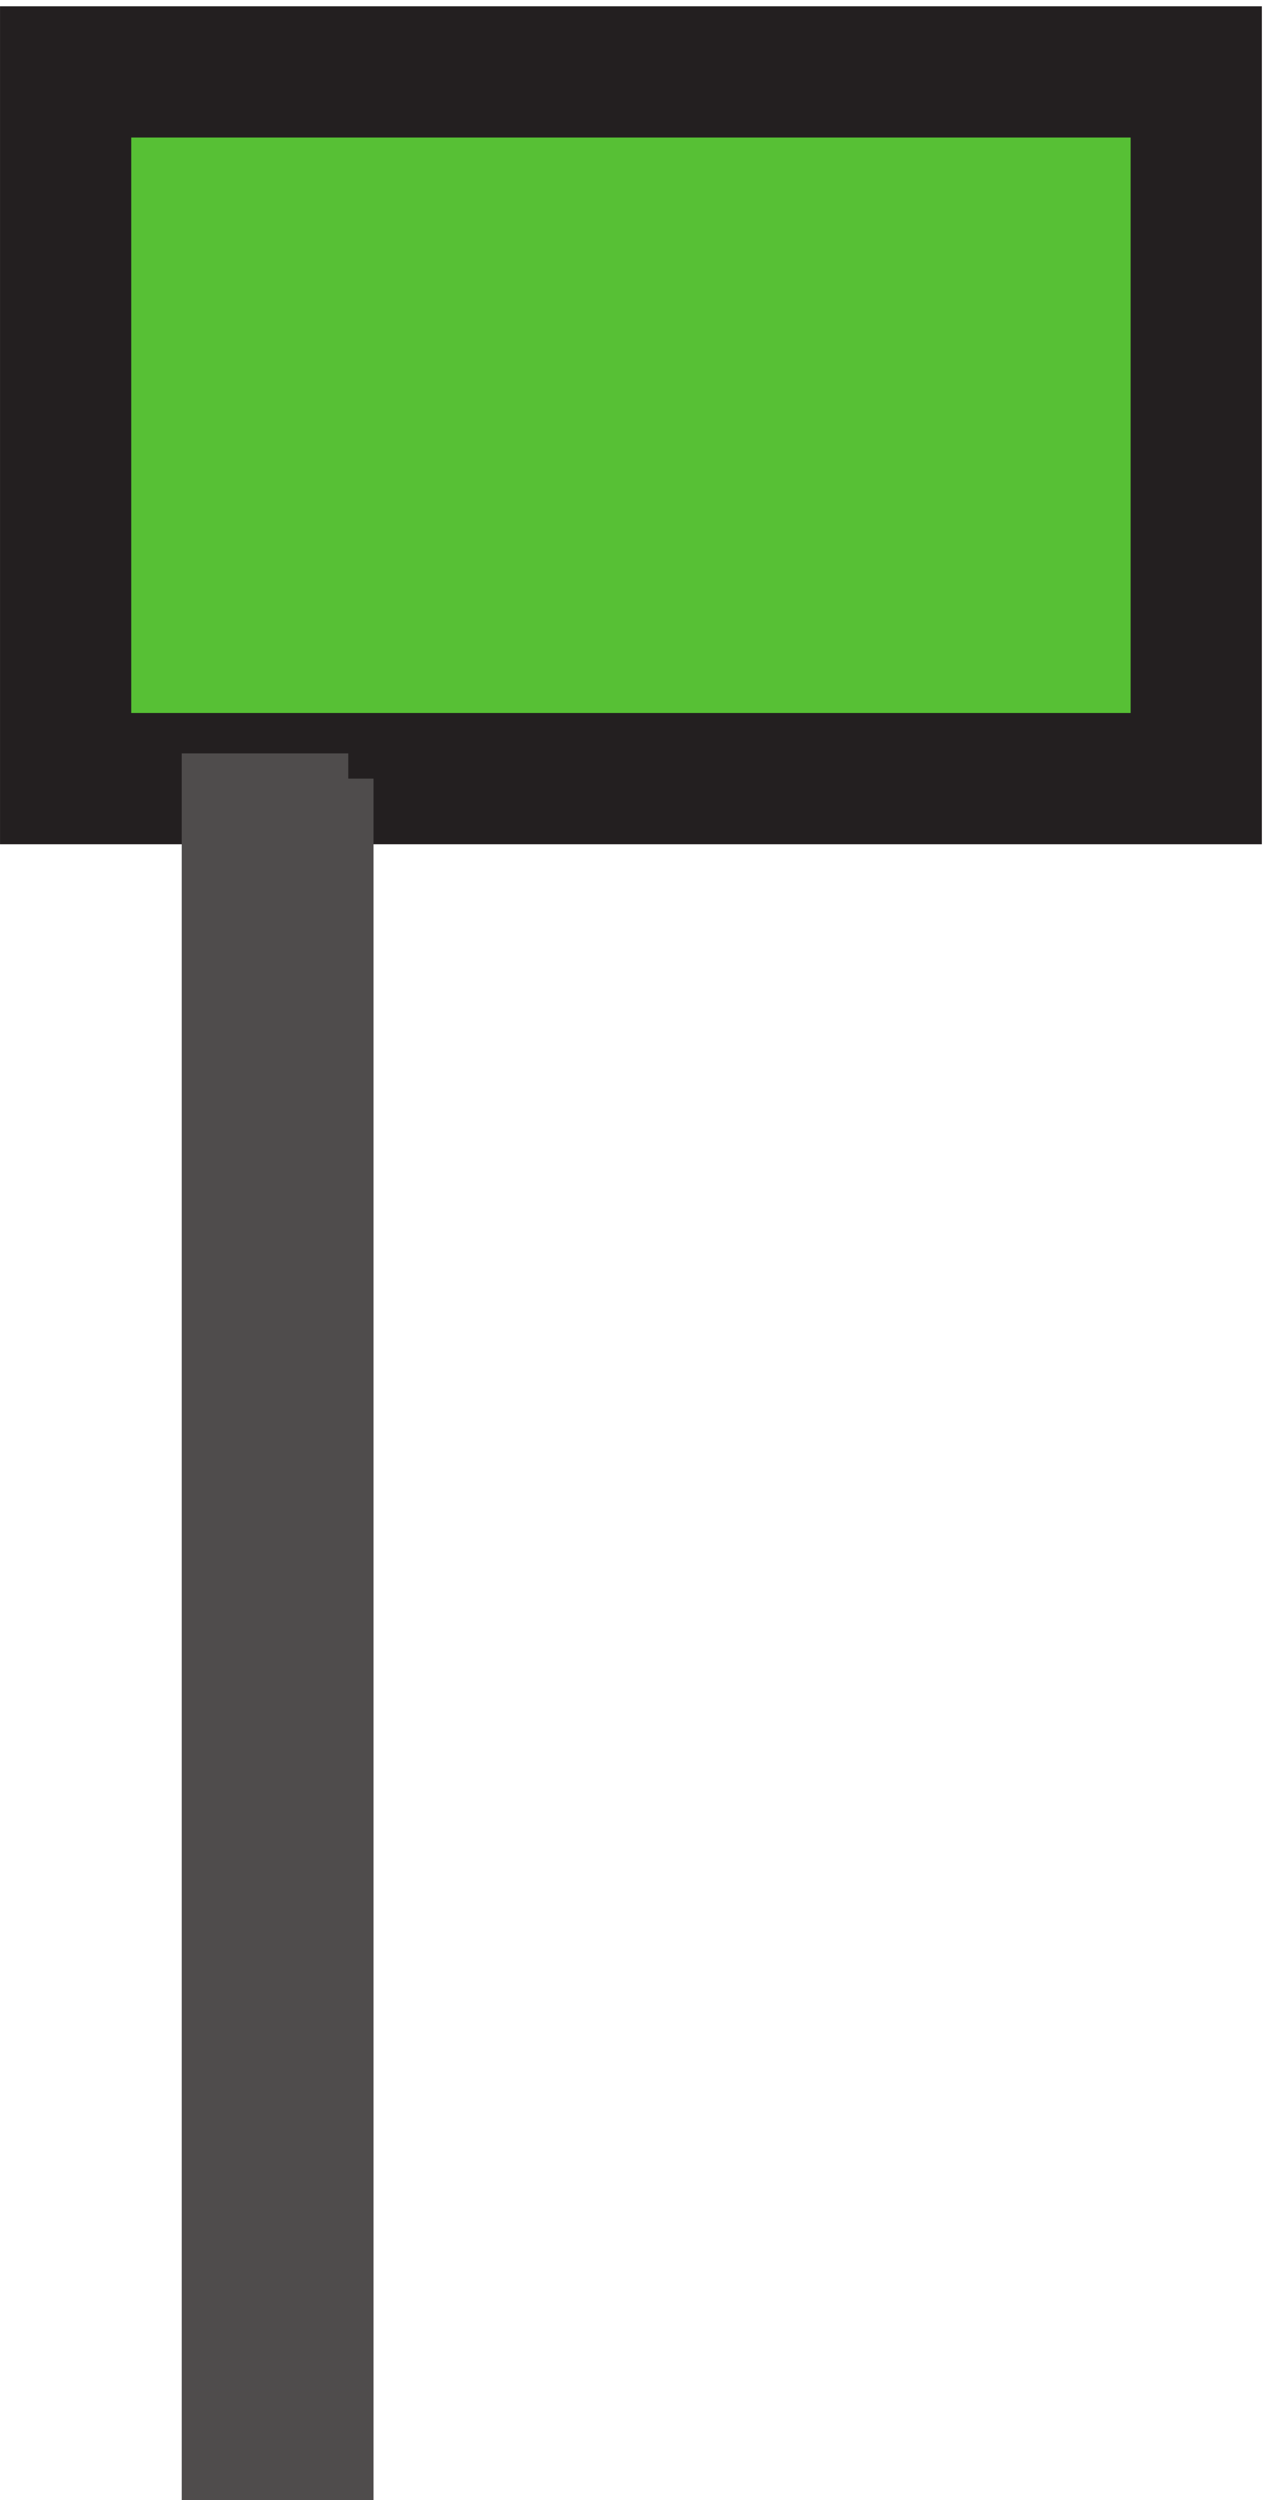
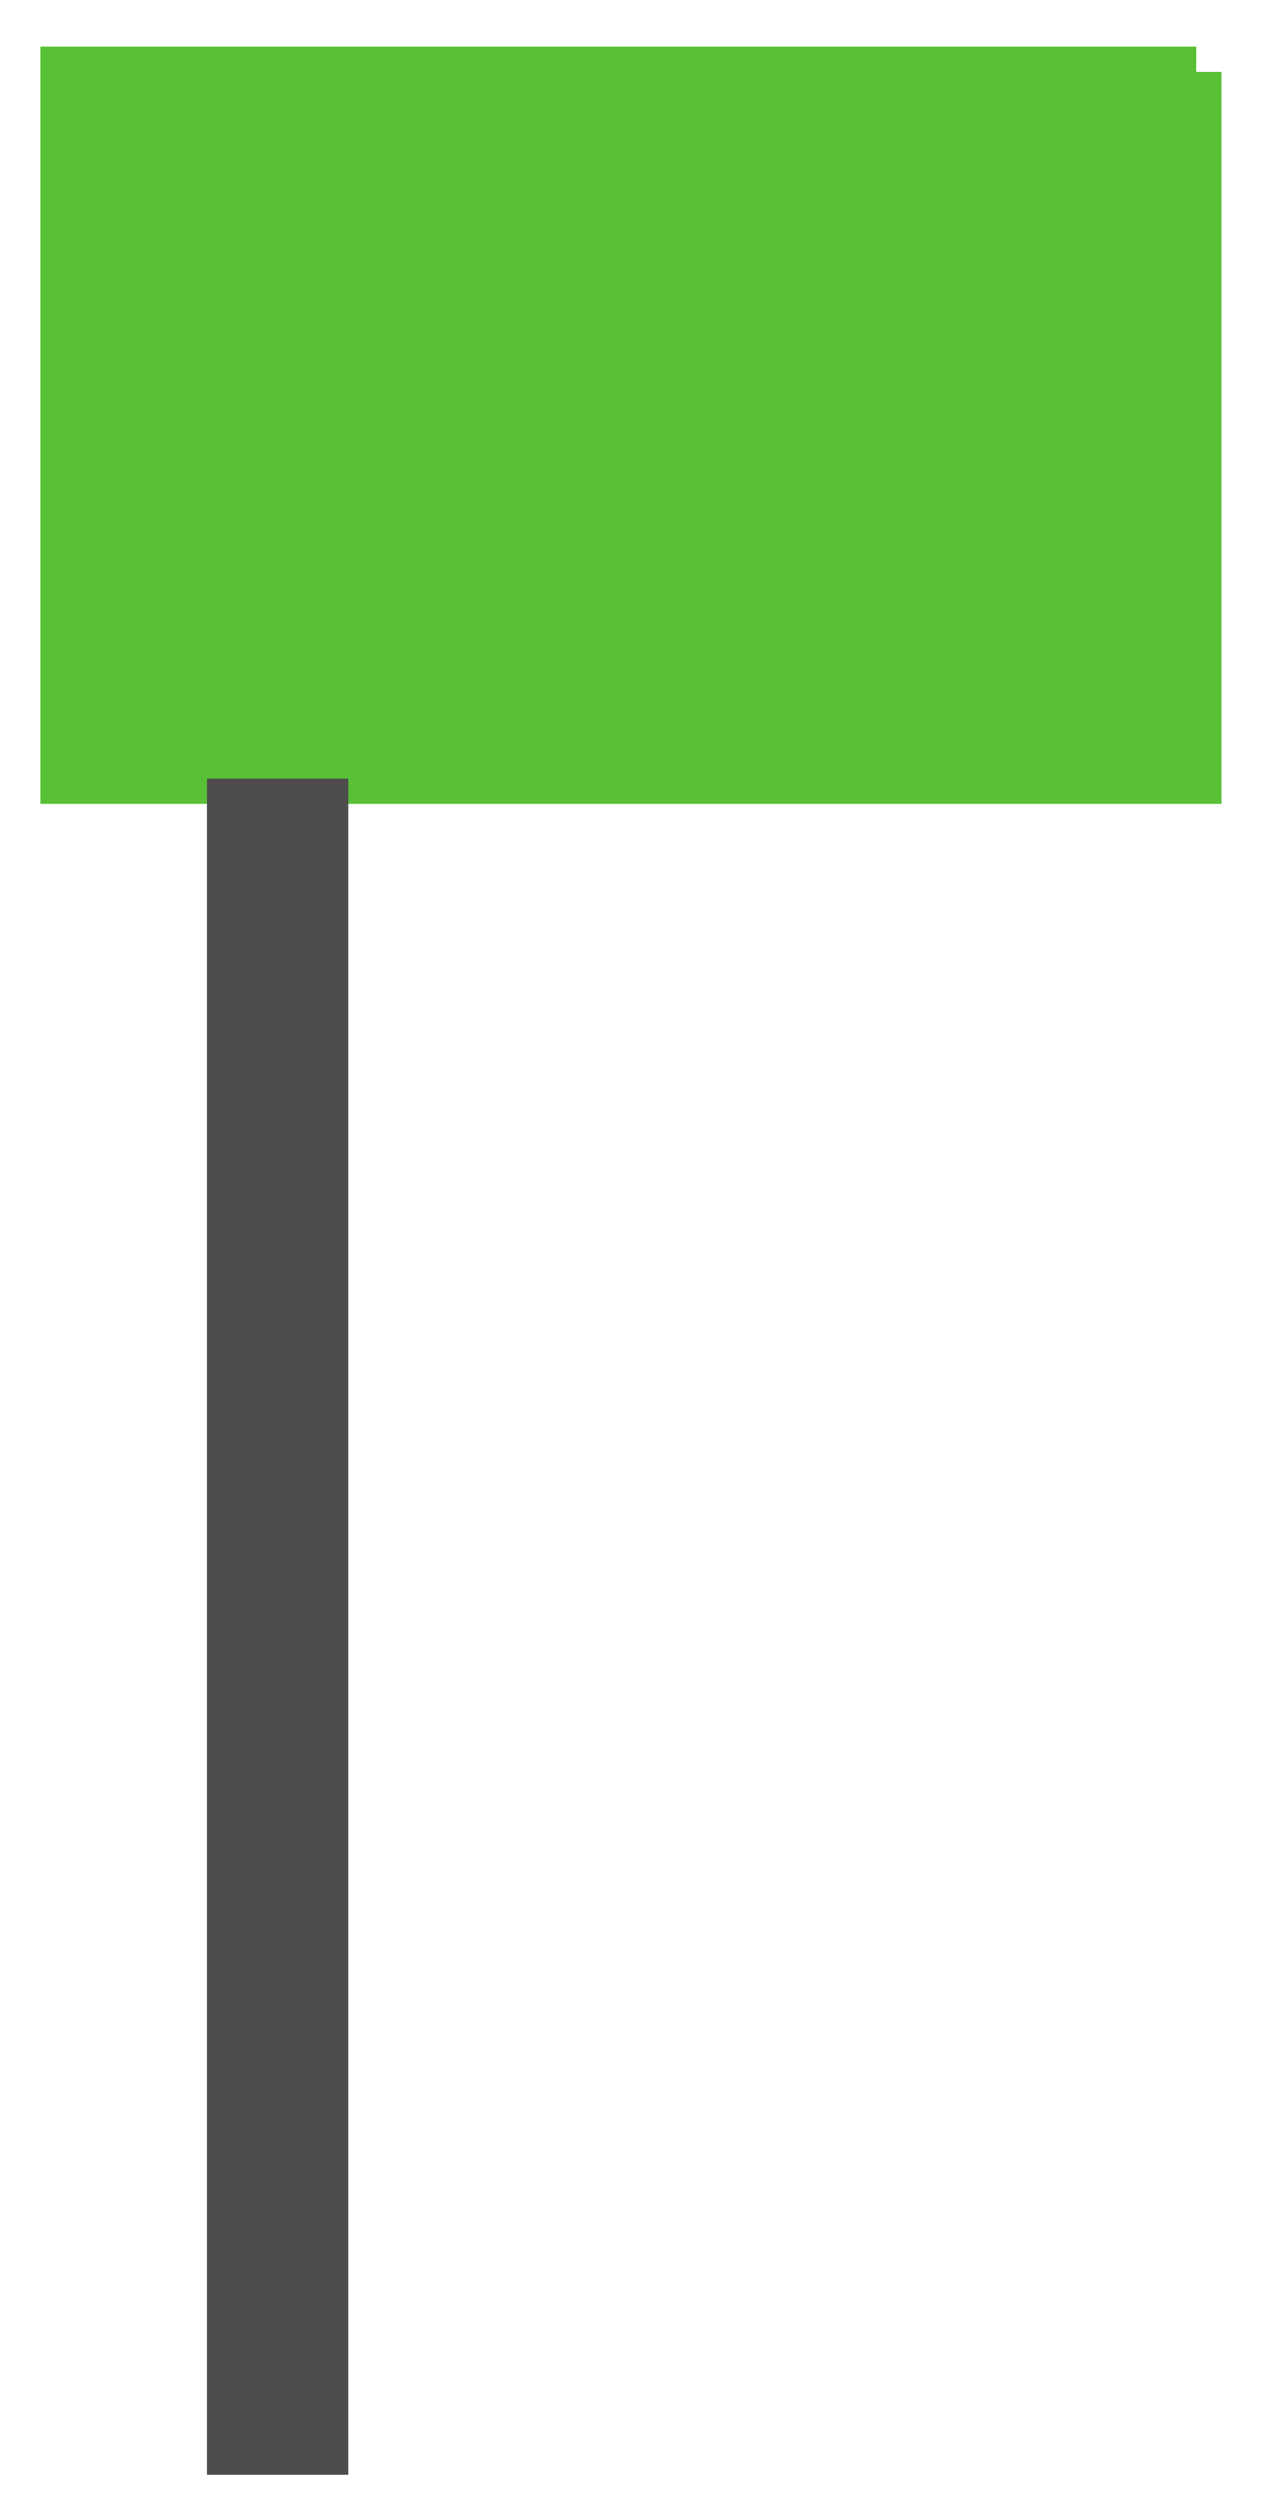
<svg xmlns="http://www.w3.org/2000/svg" xml:space="preserve" width="25" height="49.4">
  <path d="M177.332 360.664h-168v-105h168v105" style="fill:#57c035;fill-opacity:1;fill-rule:evenodd;stroke:none" transform="matrix(.133 0 0 -.133 .056 49.389)" />
  <path d="M177.332 360.664h-168v-105h168v105" style="fill:none;stroke:#57c035;stroke-width:7.5;stroke-linecap:butt;stroke-linejoin:miter;stroke-miterlimit:10;stroke-dasharray:none;stroke-opacity:1" transform="matrix(.133 0 0 -.133 .056 49.389)" />
-   <path d="M183.332 366.664h-180v-117h180Zm-12-6v-105l6 6h-168l6-6v105l-6-6h168l-6 6" style="fill:#231f20;fill-opacity:1;fill-rule:evenodd;stroke:none" transform="matrix(.133 0 0 -.133 .056 49.389)" />
-   <path d="M183.332 366.664h-180v-117h180Zm-12-6v-105l6 6h-168l6-6v105l-6-6h168Z" style="fill:none;stroke:#231f20;stroke-width:7.5;stroke-linecap:butt;stroke-linejoin:miter;stroke-miterlimit:10;stroke-dasharray:none;stroke-opacity:1" transform="matrix(.133 0 0 -.133 .056 49.389)" />
  <path d="M51.332 255.664h-21v-252h21v252" style="fill:#4f4c4c;fill-opacity:1;fill-rule:evenodd;stroke:none" transform="matrix(.133 0 0 -.133 .056 49.389)" />
-   <path d="M51.332 255.664h-21v-252h21v252" style="fill:none;stroke:#4f4c4c;stroke-width:7.5;stroke-linecap:butt;stroke-linejoin:miter;stroke-miterlimit:10;stroke-dasharray:none;stroke-opacity:1" transform="matrix(.133 0 0 -.133 .056 49.389)" />
</svg>